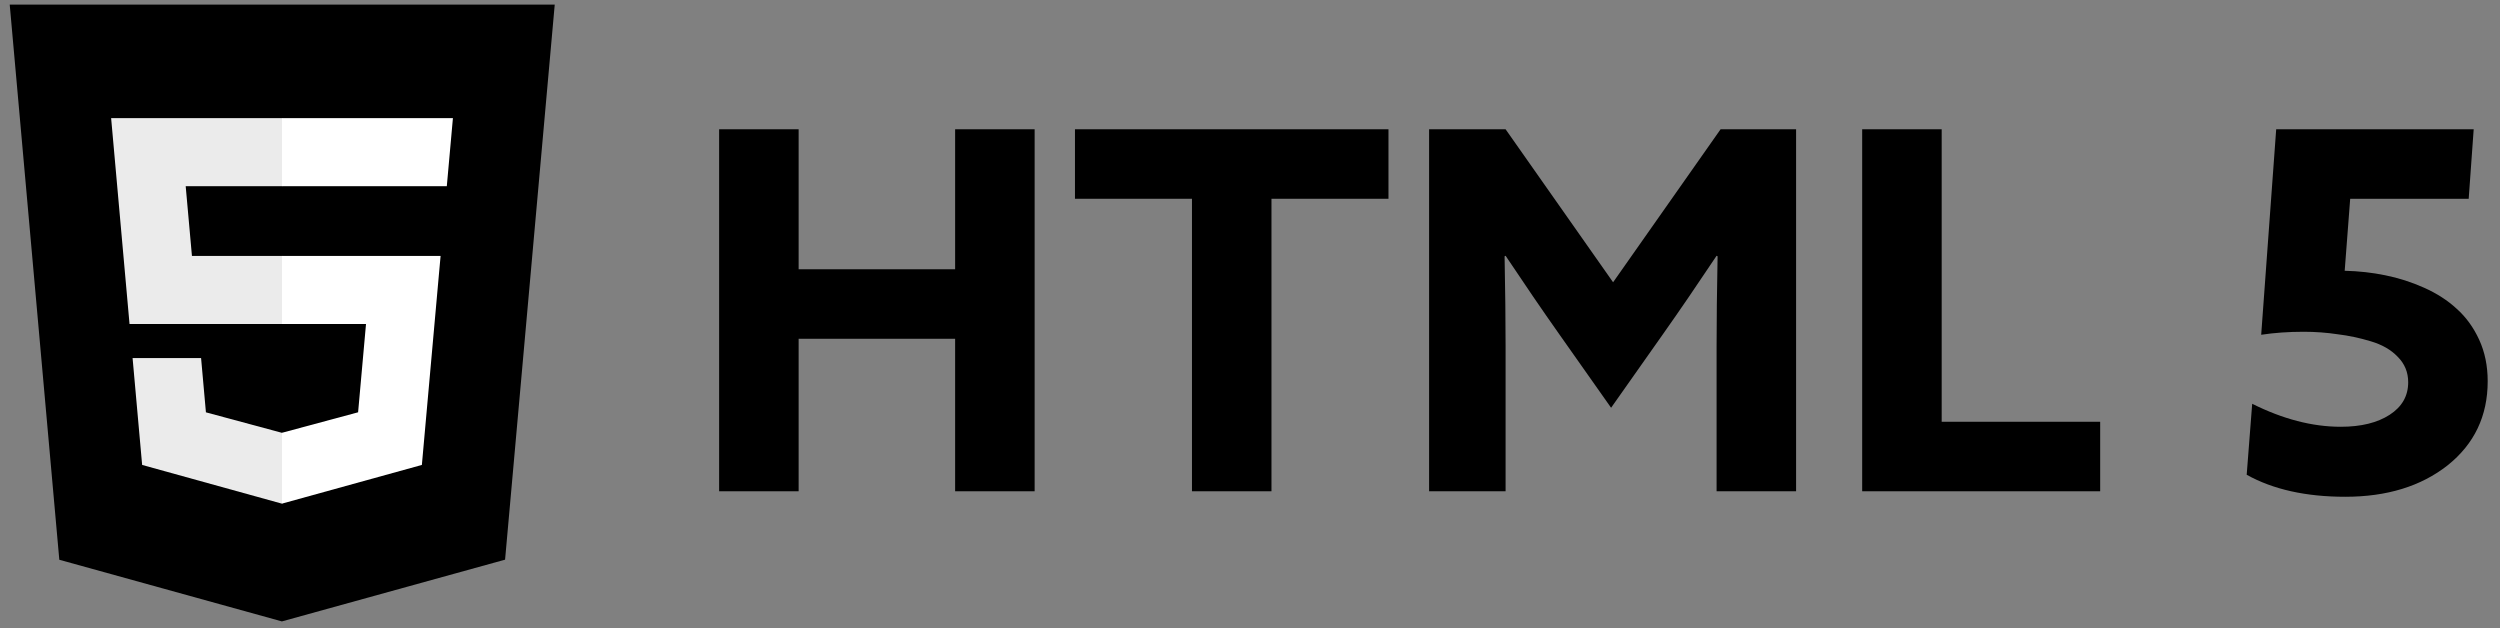
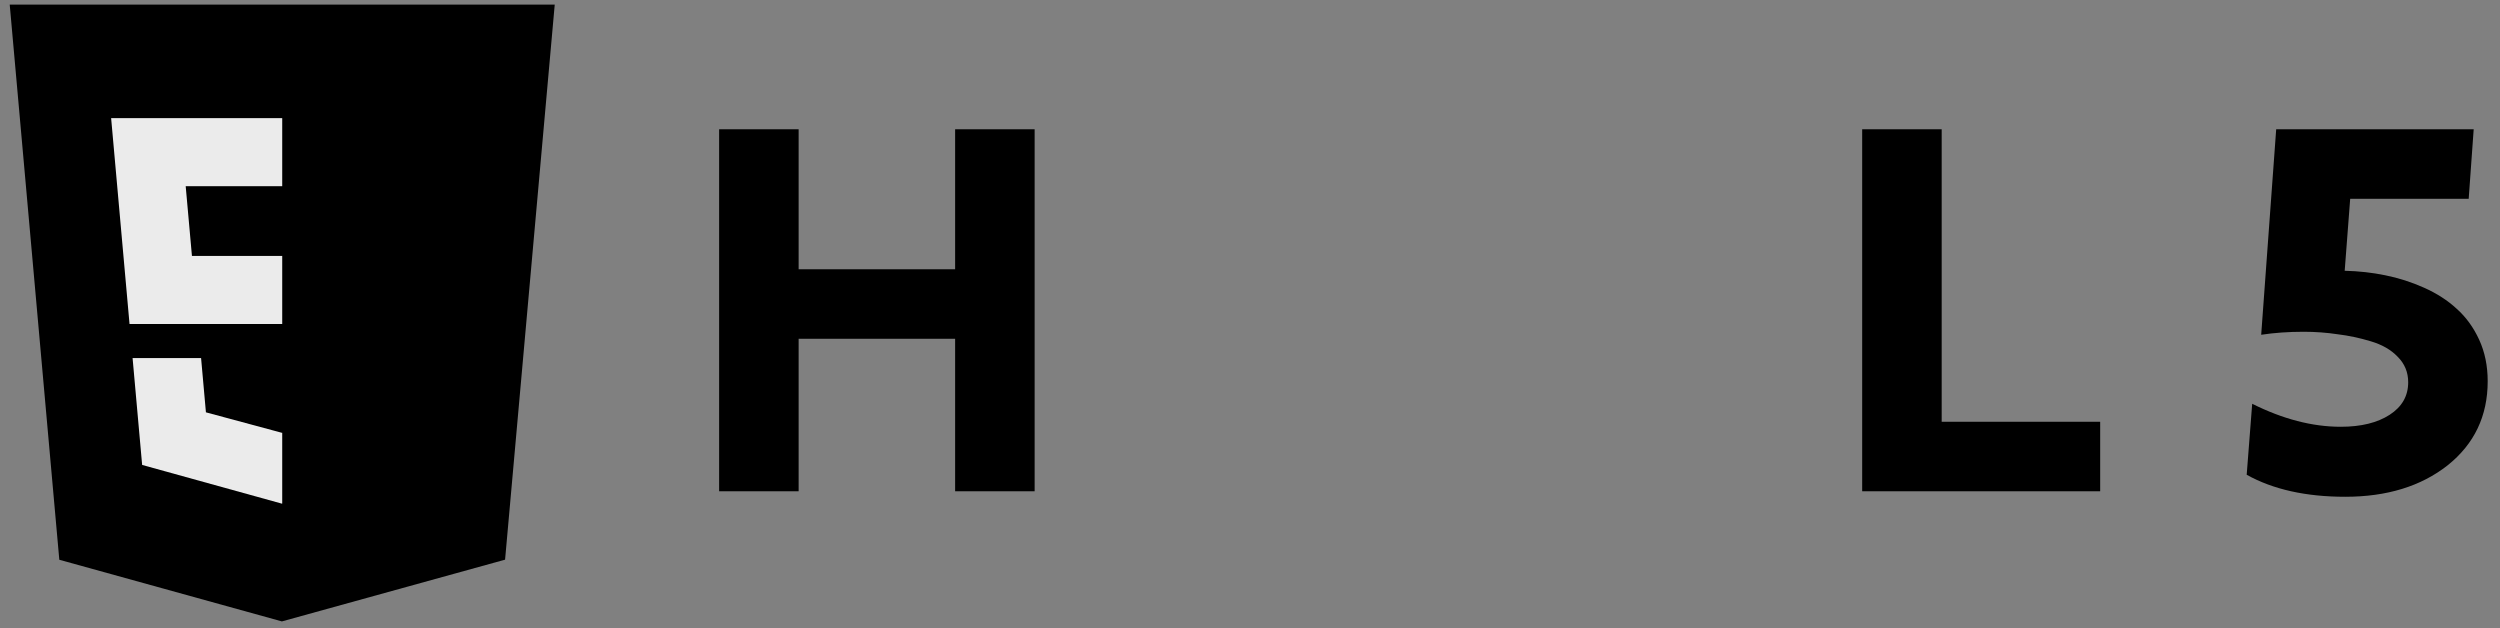
<svg xmlns="http://www.w3.org/2000/svg" width="195" height="49" viewBox="0 0 195 49" fill="none">
  <rect x="0" y="0" width="195" height="49" fill="#808080" stroke="none" />
  <path d="M4.626 43.661L0.758 0.361H43.269L39.396 43.654L21.987 48.47L4.626 43.661Z" fill="black" />
  <path d="M22.014 44.789L36.081 40.898L39.391 3.902H22.014V44.789Z" fill="black" />
  <path d="M22.013 19.961H14.971L14.484 14.523H22.013V9.212H8.668L8.795 10.637L10.103 25.271H22.013V19.961ZM22.013 33.753L21.99 33.759L16.062 32.162L15.684 27.927H10.341L11.087 36.265L21.988 39.285L22.013 39.278V33.753Z" fill="#EBEBEB" />
-   <path d="M21.996 19.961V25.271H28.549L27.932 32.159L21.996 33.757V39.282L32.906 36.265L32.986 35.368L34.237 21.387L34.367 19.961H32.933H21.996ZM21.996 9.212V14.523H34.851L34.958 13.329L35.2 10.637L35.328 9.212H21.996Z" fill="white" />
  <path d="M175.242 37.032L175.671 31.494C178.063 32.69 180.364 33.288 182.574 33.288C184.16 33.288 185.434 32.976 186.396 32.352C187.358 31.728 187.839 30.883 187.839 29.817C187.839 29.037 187.566 28.374 187.02 27.828C186.5 27.282 185.798 26.879 184.914 26.619C184.056 26.359 183.198 26.177 182.34 26.073C181.482 25.943 180.598 25.878 179.688 25.878C178.492 25.878 177.387 25.956 176.373 26.112L177.543 10.083H192.948L192.558 15.504H183.315L182.886 21.12C183.978 21.146 185.031 21.263 186.045 21.471C187.085 21.679 188.099 22.004 189.087 22.446C190.075 22.888 190.92 23.434 191.622 24.084C192.35 24.734 192.935 25.54 193.377 26.502C193.819 27.464 194.04 28.543 194.04 29.739C194.04 32.443 193 34.627 190.92 36.291C188.84 37.929 186.175 38.748 182.925 38.748C179.857 38.748 177.296 38.176 175.242 37.032Z" fill="black" />
  <path d="M145.25 38.319V10.083H151.451V32.898H163.814V38.319H145.25Z" fill="black" />
-   <path d="M125.665 31.806L121.57 25.995C120.322 24.227 118.944 22.212 117.436 19.95L117.358 19.989C117.41 22.693 117.436 25.033 117.436 27.009V38.319H111.469V10.083H117.436L125.821 22.017L134.206 10.083H140.095V38.319H133.894V27.009C133.894 25.033 133.92 22.693 133.972 19.989L133.894 19.95C132.386 22.212 131.008 24.227 129.76 25.995L125.665 31.806Z" fill="black" />
-   <path d="M92.974 38.319V15.504H83.848V10.083H108.301V15.504H99.175V38.319H92.974Z" fill="black" />
  <path d="M56.092 38.319V10.083H62.293V21.003H74.5V10.083H80.701V38.319H74.5V26.424H62.293V38.319H56.092Z" fill="black" />
</svg>